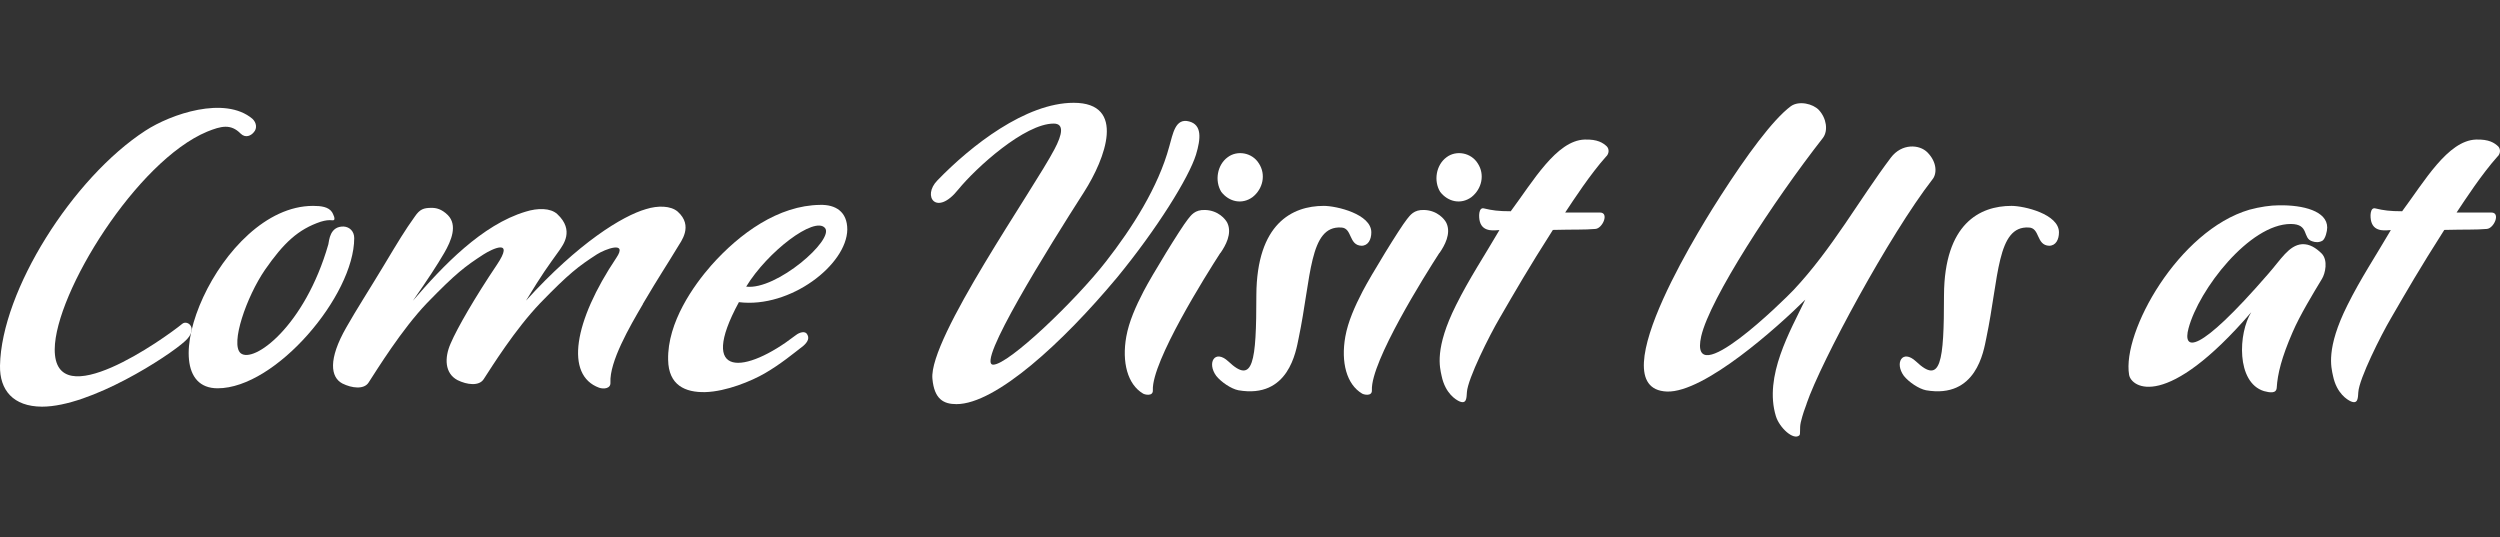
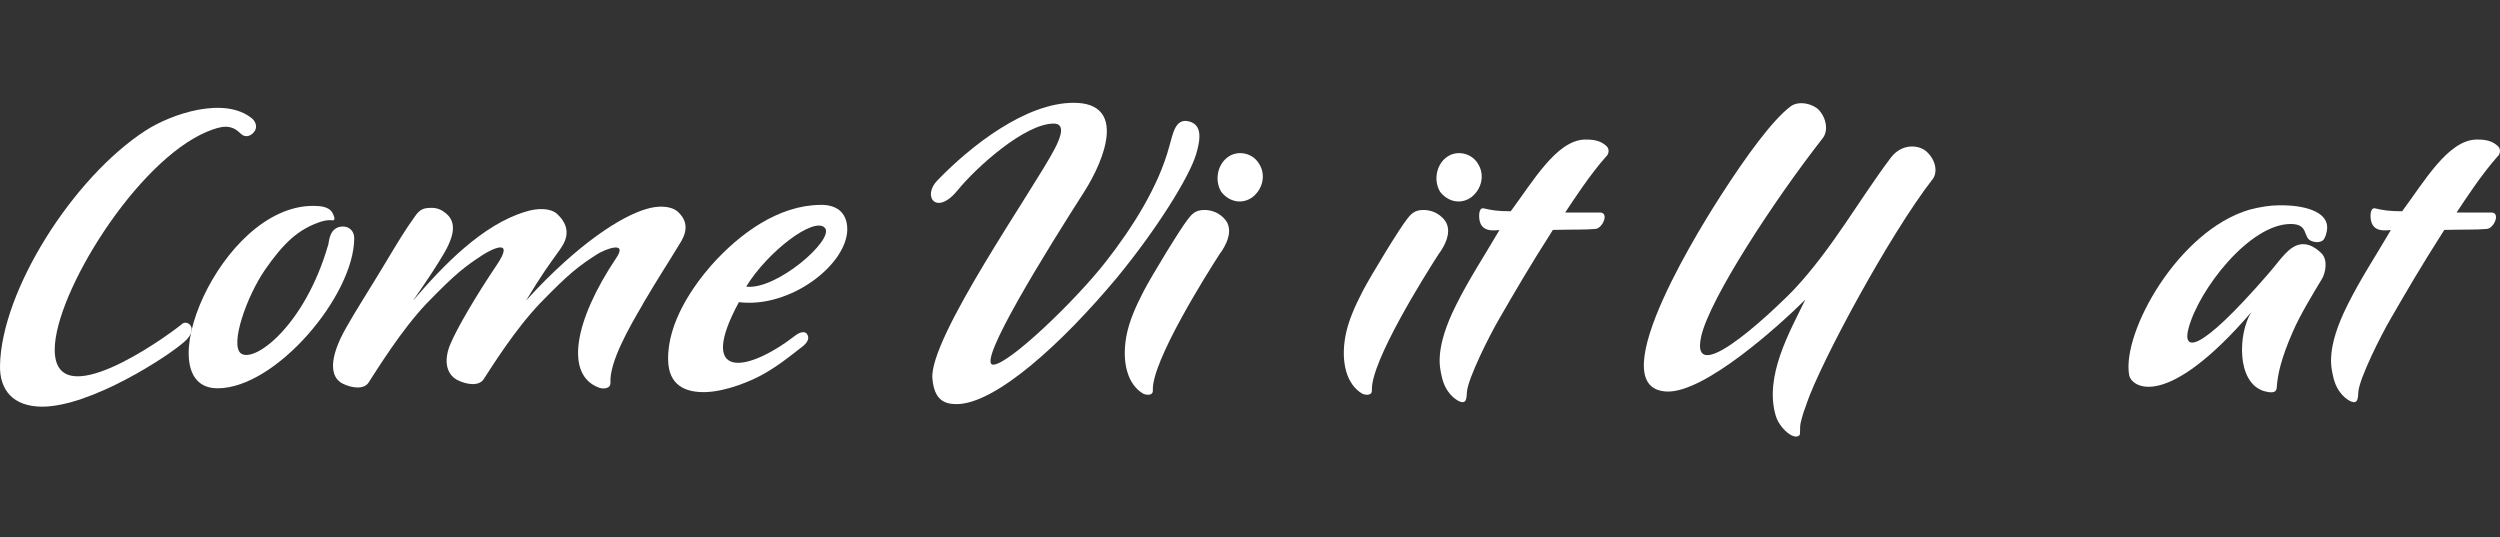
<svg xmlns="http://www.w3.org/2000/svg" id="Layer_2" data-name="Layer 2" viewBox="0 0 176.8 38.01">
  <rect x="0" y="0" width="176.8" height="38.01" fill="#333333" stroke="none" />
  <defs>
    <style>
      .cls-1 {
        fill: #fff;
        stroke-width: 0px;
      }
    </style>
  </defs>
  <g id="Layer_1-2" data-name="Layer 1">
    <g>
      <path class="cls-1" d="M17.02,9.45c-.7-.71-1.38-.54-2.37-.14-4.99,2.08-10.75,11.4-10.78,15.39-.03,4.77,7.74-.75,9.02-1.8.38-.31,1.18.34.19,1.23-1.15,1.06-6.66,4.63-10.11,4.63C.93,28.75-.03,27.59,0,25.86c.1-5.31,5.15-13.28,10.27-16.61,1.82-1.19,5.63-2.49,7.58-.85.29.27.35.68.1.95-.19.24-.58.44-.93.1Z" />
      <path class="cls-1" d="M15.39,27.46c-5.09,0,.13-12.9,6.75-12.9.58,0,1.09.07,1.34.44.06.1.32.58.06.58-.32-.03-.51,0-.86.1-1.6.54-2.62,1.5-3.94,3.4-1.31,1.91-2.46,5.24-1.73,5.89.9.78,4.54-1.87,6.21-7.69.06-.27.1-1.29,1.09-1.26.42.03.74.34.74.82,0,4.05-5.54,10.62-9.66,10.62Z" />
      <path class="cls-1" d="M45.47,21.5c-.96,1.63-2.37,4.08-2.3,5.55.03.44-.48.48-.8.37-2.43-.89-1.79-4.7,1.22-9.19.83-1.23-.8-.61-1.38-.24-1.31.85-1.95,1.33-4,3.44-1.79,1.87-3.42,4.49-4,5.38-.32.51-1.18.41-1.86.07-.9-.48-.93-1.57-.48-2.59.48-1.12,1.73-3.27,3.26-5.55,1.31-1.94-.35-1.12-.93-.75-1.31.85-1.95,1.33-4,3.44-1.79,1.87-3.55,4.73-4.13,5.62-.32.51-1.18.41-1.86.07-.83-.44-1.02-1.7.29-3.98.67-1.19,1.7-2.79,2.66-4.39,1.02-1.7,1.47-2.45,2.18-3.44.35-.51.61-.61,1.18-.61.32,0,.7.07,1.15.51.7.71.26,1.8-.26,2.69-.48.82-1.09,1.77-2.21,3.37,2.14-2.49,4.9-5.38,7.97-6.3.86-.27,1.76-.27,2.24.17,1.25,1.16.38,2.21.16,2.55-.9,1.26-1.15,1.57-2.37,3.57,3.71-4.09,6.82-5.99,8.48-6.47.86-.27,1.76-.24,2.24.17,1.15,1.02.22,2.14,0,2.52-.8,1.33-1.25,1.97-2.46,4.02Z" />
      <path class="cls-1" d="M52.26,21.36c-2.98,5.48.48,5.07,3.97,2.38.16-.14.58-.37.8-.17.26.31.1.61-.22.89-.7.54-1.6,1.29-2.72,1.94-.93.54-2.72,1.29-4.22,1.33-1.41.03-2.59-.48-2.62-2.28-.06-2.66,1.82-5.28,3.04-6.67,2.02-2.28,4.77-4.26,7.71-4.29,1.09-.03,1.92.48,1.92,1.74-.03,2.49-4.03,5.58-7.65,5.14ZM52.77,20.27c2.14.27,6.27-3.34,5.57-4.15-.74-.85-4.06,1.67-5.57,4.15Z" />
      <path class="cls-1" d="M78.97,19.66c-3.78,4.53-8.54,8.92-11.33,8.92-.9,0-1.57-.34-1.7-1.8-.26-2.86,7.17-13.41,8.64-16.24.54-1.02.7-1.8-.06-1.8-2.05,0-5.47,3.1-6.75,4.66-1.54,1.94-2.59.48-1.47-.65,2.37-2.45,6.24-5.48,9.63-5.48,3.74,0,2.24,3.95.74,6.3-2.53,3.95-7.68,12.22-6.43,12.22,1.09,0,5.82-4.53,7.97-7.29,1.86-2.38,3.71-5.28,4.48-8.14.26-.89.42-2.04,1.41-1.77.9.24.83,1.19.48,2.35-.51,1.63-2.75,5.24-5.6,8.71Z" />
      <path class="cls-1" d="M86.3,17.89c-.99,1.53-4.86,7.69-4.77,9.7.03.48-.61.31-.7.24-1.09-.65-1.5-2.21-1.18-4.02.19-1.06.67-2.14,1.22-3.2.58-1.12,2.62-4.46,3.14-5.11.22-.27.48-.68,1.22-.65.93.03,1.44.65,1.57.92.35.75-.13,1.6-.48,2.11ZM88.58,13.94c-.74.54-1.66.34-2.21-.37-.48-.78-.29-1.91.45-2.45.67-.51,1.73-.34,2.21.44.51.78.29,1.8-.45,2.38Z" />
-       <path class="cls-1" d="M96.29,17.38c-.93-.03-.64-1.26-1.44-1.29-2.27-.14-2.11,3.54-3.01,7.83-.19.92-.7,4.29-4.26,3.68-.51-.1-1.22-.58-1.57-1.02-.67-.92-.1-1.91.86-1.02,1.76,1.67,1.98.07,1.98-4.7.03-5.04,2.53-6.3,4.77-6.3.9,0,3.36.58,3.36,1.87,0,.51-.22.95-.7.95Z" />
      <path class="cls-1" d="M101.79,17.89c-.99,1.53-4.86,7.69-4.77,9.7.03.48-.61.31-.7.24-1.09-.65-1.5-2.21-1.18-4.02.19-1.06.67-2.14,1.22-3.2.58-1.12,2.62-4.46,3.14-5.11.22-.27.48-.68,1.22-.65.93.03,1.44.65,1.57.92.35.75-.13,1.6-.48,2.11ZM104.06,13.94c-.74.54-1.66.34-2.21-.37-.48-.78-.29-1.91.45-2.45.67-.51,1.73-.34,2.21.44.51.78.29,1.8-.45,2.38Z" />
-       <path class="cls-1" d="M113.6,11.05c-1.15,1.29-2.3,3.06-2.91,3.98h2.46c.67,0,.19,1.12-.32,1.16-.8.07-1.47.03-3.01.07-1.76,2.76-2.62,4.26-3.78,6.26-.7,1.19-2.24,4.26-2.3,5.21-.03.37,0,.89-.54.65-.22-.1-.99-.54-1.25-1.8-.13-.61-.51-1.94,1.02-5,.93-1.87,2.02-3.51,3.07-5.31-.26,0-1.15.2-1.38-.58-.1-.34-.1-1.06.29-.95.58.14,1.02.2,1.89.2,1.57-2.11,3.23-5,5.22-5.07.93-.03,1.31.24,1.57.48.19.2.16.51-.03.71Z" />
+       <path class="cls-1" d="M113.6,11.05c-1.15,1.29-2.3,3.06-2.91,3.98h2.46c.67,0,.19,1.12-.32,1.16-.8.07-1.47.03-3.01.07-1.76,2.76-2.62,4.26-3.78,6.26-.7,1.19-2.24,4.26-2.3,5.21-.03.37,0,.89-.54.65-.22-.1-.99-.54-1.25-1.8-.13-.61-.51-1.94,1.02-5,.93-1.87,2.02-3.51,3.07-5.31-.26,0-1.15.2-1.38-.58-.1-.34-.1-1.06.29-.95.58.14,1.02.2,1.89.2,1.57-2.11,3.23-5,5.22-5.07.93-.03,1.31.24,1.57.48.19.2.16.51-.03.71" />
      <path class="cls-1" d="M127.77,28.54c-.13.34-.29.78-.42,1.33-.1.44,0,.82-.1.92-.42.37-1.41-.54-1.66-1.36-.86-2.83,1.02-6.03,2.08-8.24-1.92,1.91-7.14,6.6-9.79,6.5-4.99-.2,3.01-12.6,3.81-13.85,1.82-2.83,3.68-5.38,4.96-6.33.58-.41,1.57-.17,1.98.27.54.58.67,1.46.29,1.97-3.49,4.46-8,11.37-8.61,14.03-.93,4.15,5.92-2.62,6.53-3.27,2.72-2.89,4.67-6.43,6.88-9.36.77-1.02,2.02-.95,2.59-.37.7.71.67,1.53.35,1.91-3.04,3.92-7.87,12.87-8.9,15.86Z" />
-       <path class="cls-1" d="M144.92,17.38c-.93-.03-.64-1.26-1.44-1.29-2.27-.14-2.11,3.54-3.01,7.83-.19.92-.7,4.29-4.26,3.68-.51-.1-1.22-.58-1.57-1.02-.67-.92-.1-1.91.86-1.02,1.76,1.67,1.98.07,1.98-4.7.03-5.04,2.53-6.3,4.77-6.3.9,0,3.36.58,3.36,1.87,0,.51-.22.95-.7.95Z" />
      <path class="cls-1" d="M164.28,17c-.26.17-.54.14-.74.07-.74-.2-.19-1.23-1.54-1.23-2.91,0-6.5,4.63-7.23,7.39-.42,1.57.61,1.94,5.63-3.85.9-1.02,1.47-2.04,2.4-2.11.54-.03.99.27,1.38.65.48.48.26,1.43.03,1.8-.64,1.06-1.57,2.59-2.08,3.78-.77,1.77-1.06,2.93-1.12,3.92-.03.44-.51.34-.9.24-1.98-.61-1.82-4.12-.9-5.58-6.01,6.98-8.48,5.34-8.64,4.43-.51-3.03,3.49-10.21,8.51-11.68.74-.2,1.5-.31,2.08-.31,1.73-.03,3.42.41,3.42,1.57,0,.27-.13.78-.32.92Z" />
      <path class="cls-1" d="M176.64,11.05c-1.15,1.29-2.3,3.06-2.91,3.98h2.46c.67,0,.19,1.12-.32,1.16-.8.07-1.47.03-3.01.07-1.76,2.76-2.62,4.26-3.78,6.26-.7,1.19-2.24,4.26-2.3,5.21-.03.37,0,.89-.54.65-.22-.1-.99-.54-1.25-1.8-.13-.61-.51-1.94,1.02-5,.93-1.87,2.02-3.51,3.07-5.31-.26,0-1.15.2-1.38-.58-.1-.34-.1-1.06.29-.95.58.14,1.02.2,1.89.2,1.57-2.11,3.23-5,5.22-5.07.93-.03,1.31.24,1.57.48.19.2.16.51-.03.71Z" />
    </g>
  </g>
</svg>